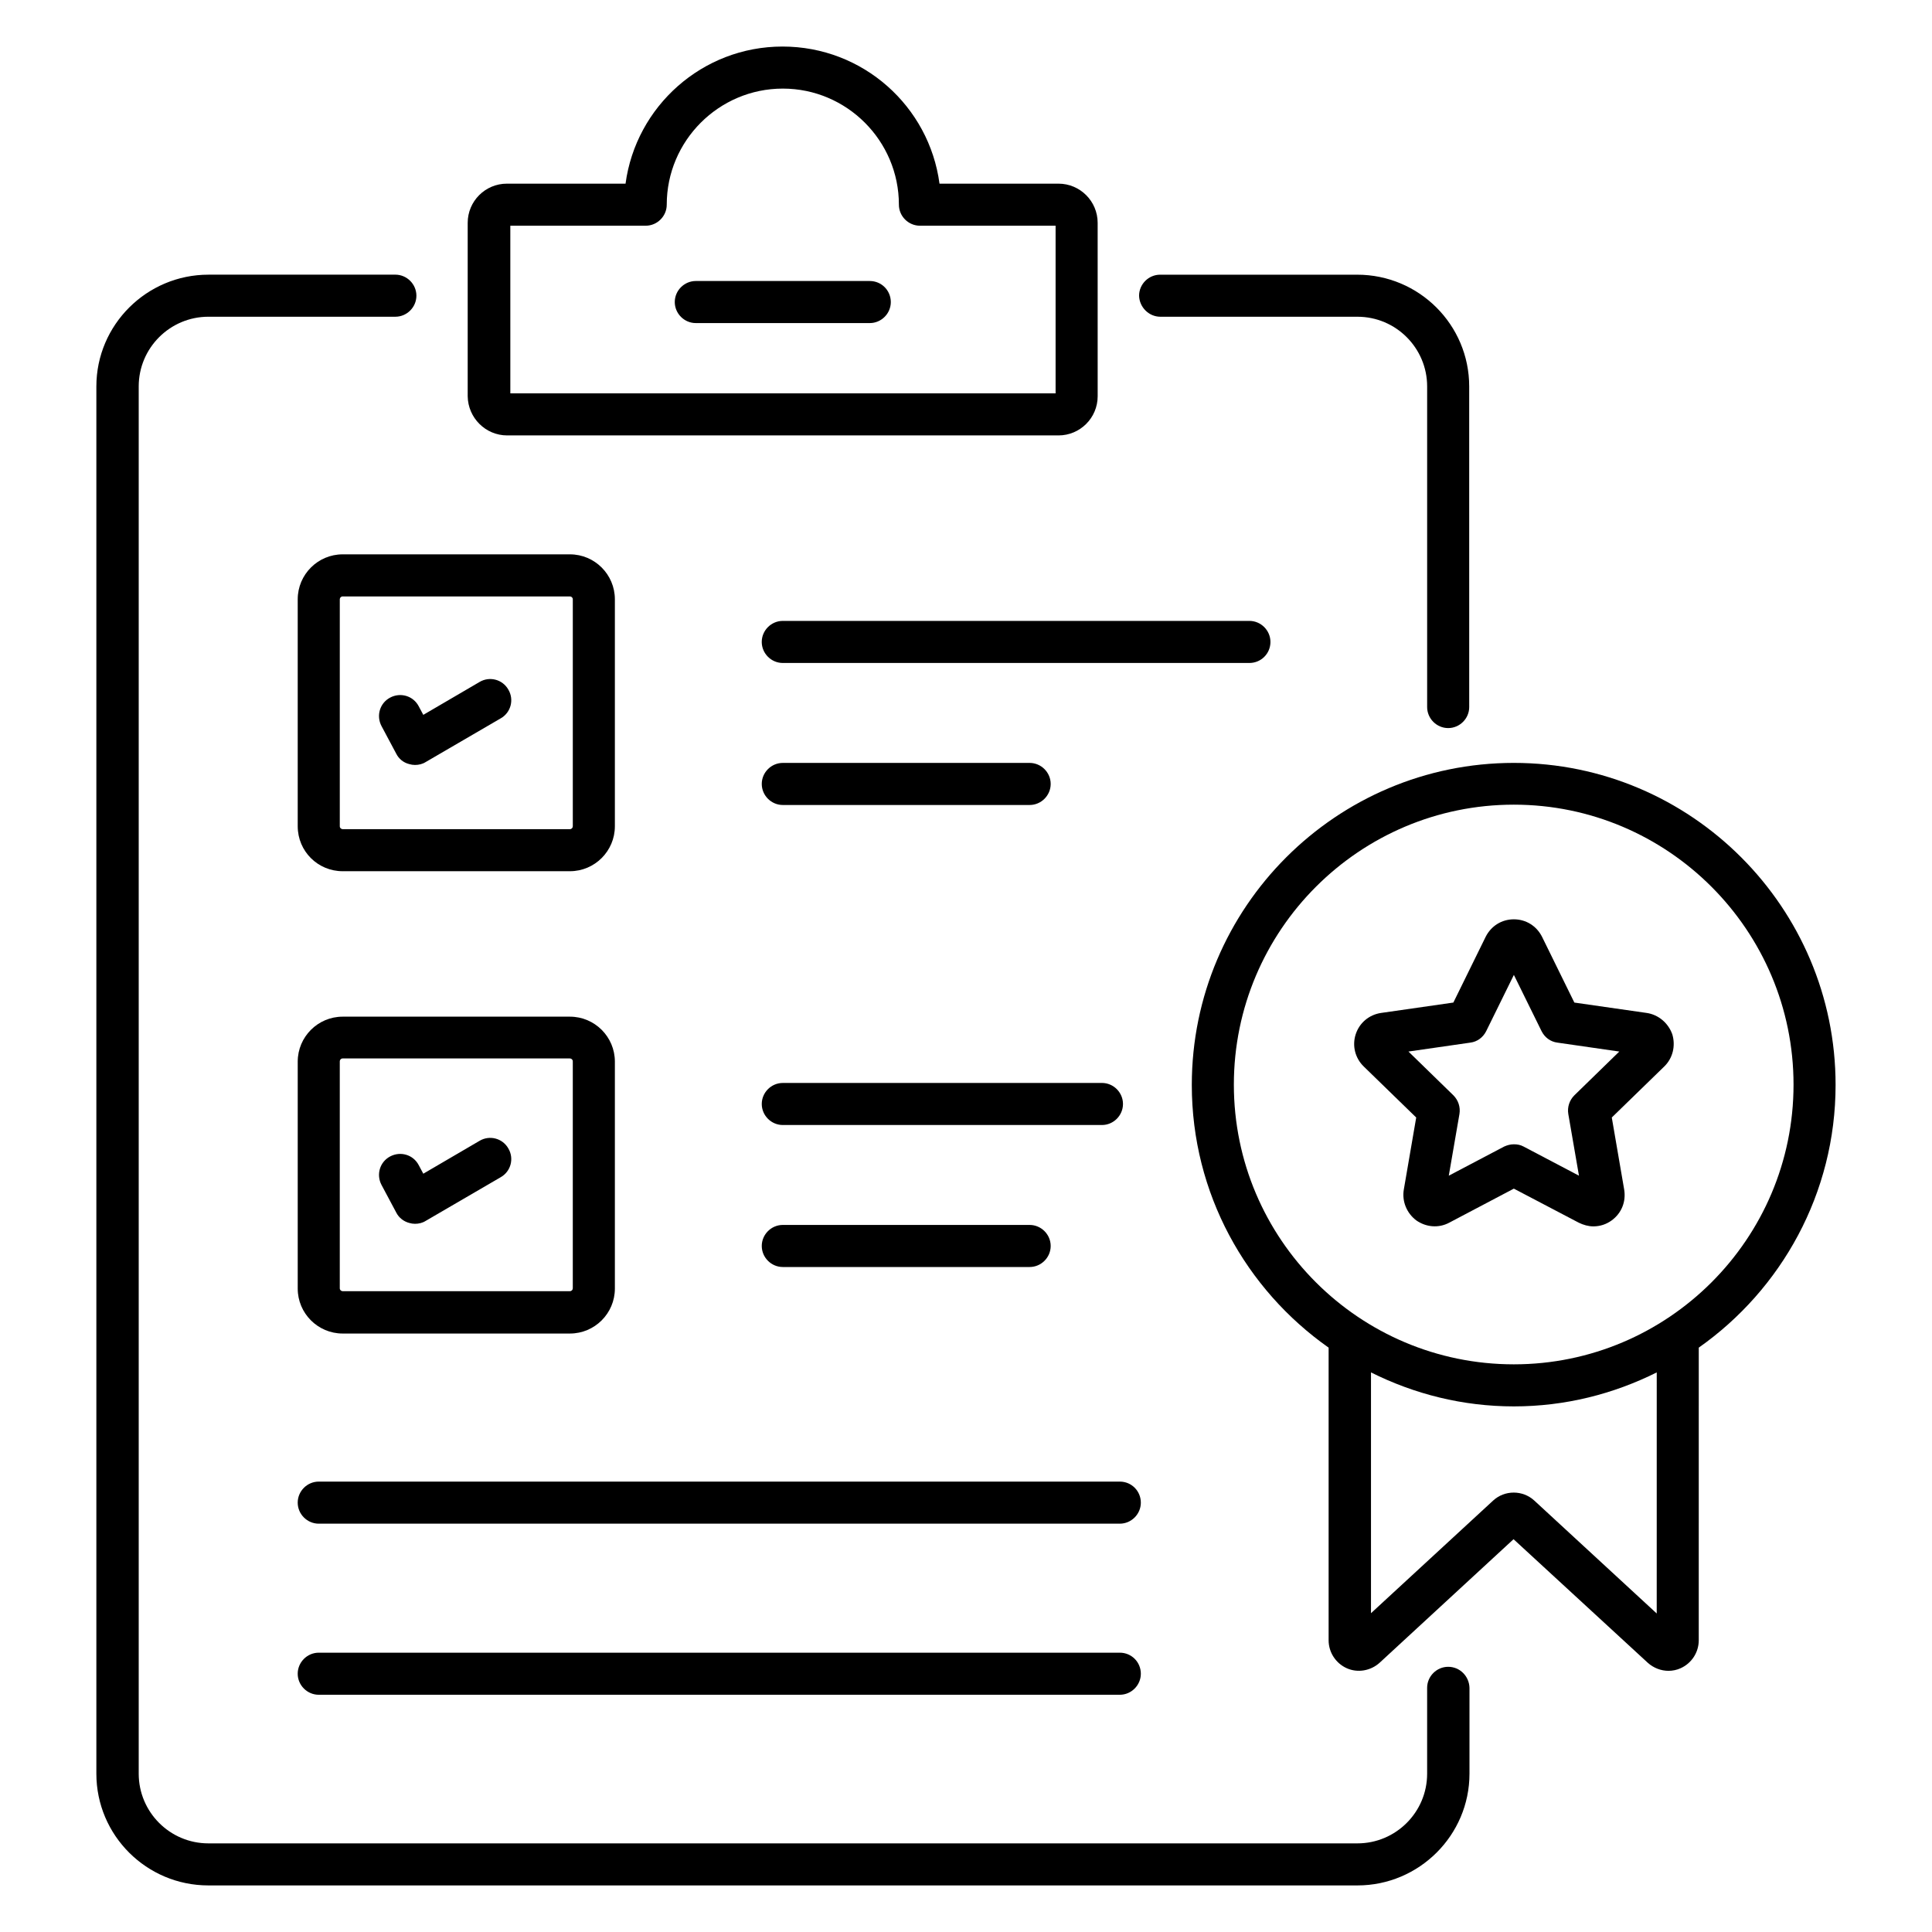
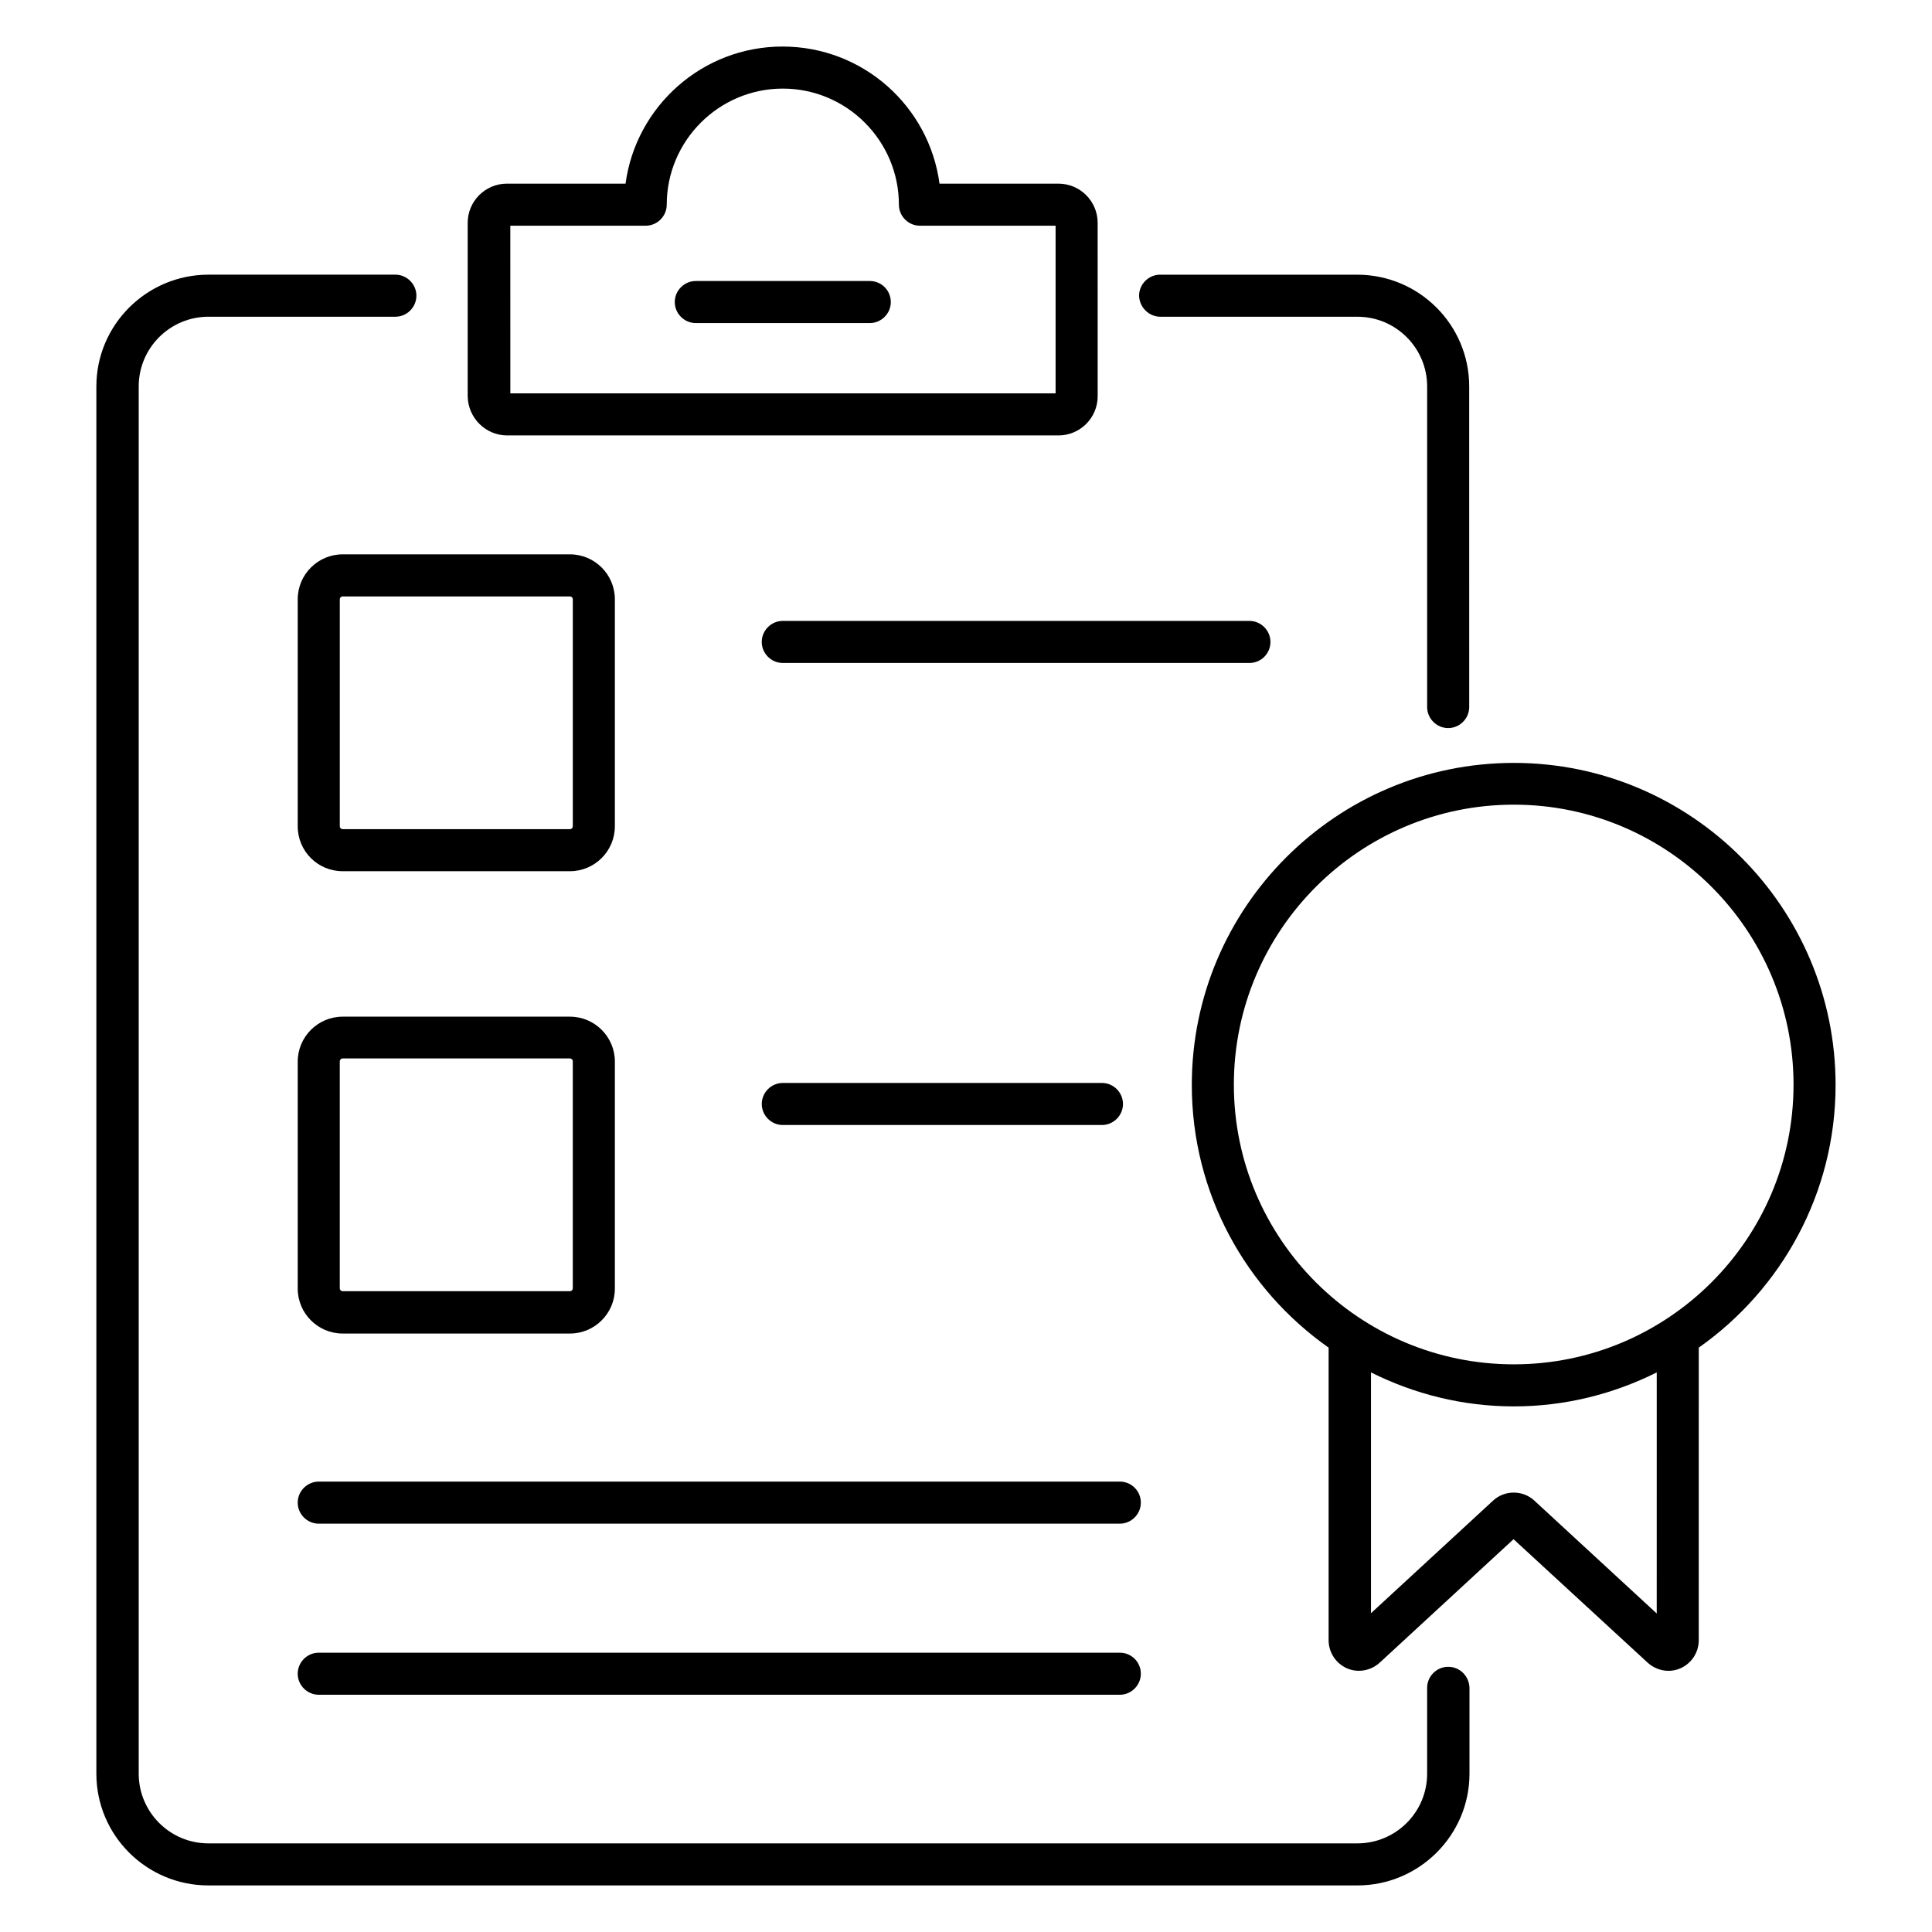
<svg xmlns="http://www.w3.org/2000/svg" fill="#000000" width="800px" height="800px" version="1.1" viewBox="144 144 512 512">
  <g>
    <path d="m527.78 585.72c-3.055 0-5.574 2.519-5.574 5.574v22.746c0 10.23-8.32 18.473-18.473 18.473h-304.5c-10.23 0-18.473-8.32-18.473-18.473v-367.63c0-10.23 8.32-18.473 18.473-18.473h49.543c3.055 0 5.574-2.519 5.574-5.574 0-3.055-2.519-5.574-5.574-5.574l-49.543 0.004c-16.336 0-29.695 13.281-29.695 29.617v367.63c0 16.336 13.281 29.617 29.695 29.617h304.5c16.336 0 29.695-13.281 29.695-29.617v-22.746c-0.078-3.059-2.519-5.574-5.652-5.574z" />
    <path d="m451.52 227.94h52.215c10.23 0 18.473 8.32 18.473 18.473v84.961c0 3.055 2.519 5.574 5.574 5.574 3.055 0 5.574-2.519 5.574-5.574l-0.004-84.961c0-16.336-13.281-29.617-29.695-29.617h-52.215c-3.055 0-5.574 2.519-5.574 5.574 0.082 3.051 2.602 5.57 5.652 5.57z" />
    <path d="m278.4 259.39h146.11c5.727 0 10.383-4.656 10.383-10.383l-0.004-45.953c0-5.727-4.656-10.383-10.383-10.383h-31.527c-2.75-20.535-20.305-36.336-41.602-36.336s-38.855 15.879-41.602 36.336h-31.449c-5.727 0-10.383 4.656-10.383 10.383v45.953c0.078 5.727 4.734 10.383 10.461 10.383zm0.84-55.574h35.879c3.055 0 5.574-2.519 5.574-5.574 0-16.945 13.816-30.762 30.762-30.762s30.762 13.816 30.762 30.762c0 3.055 2.519 5.574 5.574 5.574h35.953v44.426l-144.5 0.004z" />
    <path d="m234.81 374.88h60.227c6.566 0 11.91-5.344 11.91-11.91v-60.152c0-6.566-5.344-11.91-11.91-11.91h-60.227c-6.566 0-11.91 5.344-11.91 11.91v60.152c0.004 6.644 5.348 11.91 11.91 11.91zm-0.762-72.059c0-0.383 0.305-0.762 0.762-0.762h60.227c0.383 0 0.762 0.305 0.762 0.762v60.152c0 0.383-0.305 0.762-0.762 0.762h-60.227c-0.383 0-0.762-0.305-0.762-0.762z" />
    <path d="m480.68 314.12c0-3.055-2.519-5.574-5.574-5.574h-123.66c-3.055 0-5.574 2.519-5.574 5.574 0 3.055 2.519 5.574 5.574 5.574h123.66c3.055 0 5.574-2.445 5.574-5.574z" />
-     <path d="m351.45 357.33h65.418c3.055 0 5.574-2.519 5.574-5.574 0-3.055-2.519-5.574-5.574-5.574h-65.418c-3.055 0-5.574 2.519-5.574 5.574 0.004 3.055 2.519 5.574 5.574 5.574z" />
    <path d="m222.9 485.49c0 6.566 5.344 11.91 11.91 11.91h60.227c6.566 0 11.91-5.344 11.91-11.91v-60.152c0-6.566-5.344-11.91-11.91-11.91h-60.227c-6.566 0-11.91 5.344-11.91 11.91zm11.145-60.227c0-0.383 0.305-0.762 0.762-0.762h60.227c0.383 0 0.762 0.305 0.762 0.762v60.152c0 0.383-0.305 0.762-0.762 0.762h-60.227c-0.383 0-0.762-0.305-0.762-0.762z" />
    <path d="m351.45 442.14h84.578c3.055 0 5.574-2.519 5.574-5.574s-2.519-5.574-5.574-5.574l-84.578 0.004c-3.055 0-5.574 2.519-5.574 5.574 0.004 3.051 2.519 5.57 5.574 5.57z" />
-     <path d="m351.45 479.77h65.418c3.055 0 5.574-2.519 5.574-5.574 0-3.055-2.519-5.574-5.574-5.574h-65.418c-3.055 0-5.574 2.519-5.574 5.574 0.004 3.055 2.519 5.574 5.574 5.574z" />
-     <path d="m249.01 343.74c0.688 1.375 1.91 2.367 3.434 2.75 0.535 0.152 0.992 0.23 1.527 0.23 0.992 0 1.984-0.23 2.824-0.762l19.922-11.602c2.672-1.527 3.586-4.961 1.984-7.633-1.527-2.672-4.961-3.586-7.633-1.984l-14.887 8.703-1.223-2.289c-1.449-2.75-4.809-3.742-7.559-2.289-2.75 1.449-3.742 4.809-2.289 7.559z" />
-     <path d="m249.01 465.34c0.688 1.375 1.984 2.367 3.434 2.75 0.535 0.152 0.992 0.23 1.527 0.23 0.992 0 1.984-0.23 2.824-0.762l19.922-11.602c2.672-1.527 3.586-4.961 1.984-7.633-1.527-2.672-4.961-3.586-7.633-1.984l-14.887 8.703-1.223-2.289c-1.449-2.75-4.809-3.742-7.559-2.289-2.75 1.449-3.742 4.809-2.289 7.559z" />
    <path d="m374.5 218.47h-46.105c-3.055 0-5.574 2.519-5.574 5.574s2.519 5.574 5.574 5.574h46.105c3.055 0 5.574-2.519 5.574-5.574-0.004-3.055-2.445-5.574-5.574-5.574z" />
    <path d="m630.45 431.52c0-47.023-38.242-85.344-85.266-85.344s-85.344 38.242-85.344 85.344c0 28.777 14.352 54.199 36.258 69.617v77.555c0 3.207 1.91 6.106 4.809 7.406 2.902 1.297 6.336 0.688 8.703-1.449l35.496-32.746 35.57 32.746c1.527 1.375 3.512 2.137 5.496 2.137 1.07 0 2.215-0.23 3.207-0.688 2.902-1.297 4.809-4.199 4.809-7.406l0.004-77.555c21.906-15.418 36.258-40.914 36.258-69.617zm-47.402 140.07-32.441-29.922c-3.055-2.824-7.863-2.824-10.914 0l-32.367 29.848v-63.816c11.449 5.727 24.273 9.008 37.863 9.008 13.586 0 26.41-3.281 37.863-9.008zm-37.863-66.027c-40.914 0-74.199-33.207-74.199-74.121 0-40.914 33.281-74.199 74.199-74.199 40.84 0 74.121 33.281 74.121 74.199 0 40.914-33.281 74.121-74.121 74.121z" />
    <path d="m440.76 536.64h-212.29c-3.055 0-5.574 2.519-5.574 5.574 0 3.055 2.519 5.574 5.574 5.574h212.29c3.055 0 5.574-2.519 5.574-5.574 0-3.055-2.441-5.574-5.57-5.574z" />
    <path d="m440.76 581.98h-212.29c-3.055 0-5.574 2.519-5.574 5.574 0 3.055 2.519 5.574 5.574 5.574h212.29c3.055 0 5.574-2.519 5.574-5.574 0-3.055-2.441-5.574-5.57-5.574z" />
-     <path d="m580.38 412.44-19.16-2.75-8.551-17.406c-1.449-2.902-4.273-4.656-7.481-4.656s-6.031 1.754-7.481 4.656l-8.551 17.406-19.16 2.75c-3.129 0.457-5.727 2.594-6.719 5.648-0.992 3.055-0.152 6.336 2.137 8.551l13.895 13.512-3.281 19.082c-0.535 3.129 0.762 6.258 3.281 8.168 2.594 1.832 5.953 2.137 8.777 0.609l17.098-9.008 17.176 9.008c1.223 0.609 2.594 0.992 3.894 0.992 1.754 0 3.434-0.535 4.887-1.602 2.594-1.91 3.816-4.961 3.281-8.168l-3.281-19.082 13.895-13.512c2.289-2.215 3.055-5.496 2.137-8.551-1.07-2.977-3.664-5.191-6.793-5.648zm-19.16 21.832c-1.297 1.297-1.91 3.129-1.602 4.961l2.824 16.336-14.656-7.711c-0.84-0.457-1.68-0.609-2.594-0.609-0.918 0-1.754 0.23-2.594 0.609l-14.656 7.711 2.824-16.336c0.305-1.832-0.305-3.664-1.602-4.961l-11.91-11.602 16.41-2.367c1.832-0.23 3.359-1.375 4.199-3.055l7.328-14.887 7.328 14.887c0.84 1.68 2.367 2.824 4.199 3.055l16.41 2.367z" />
  </g>
</svg>